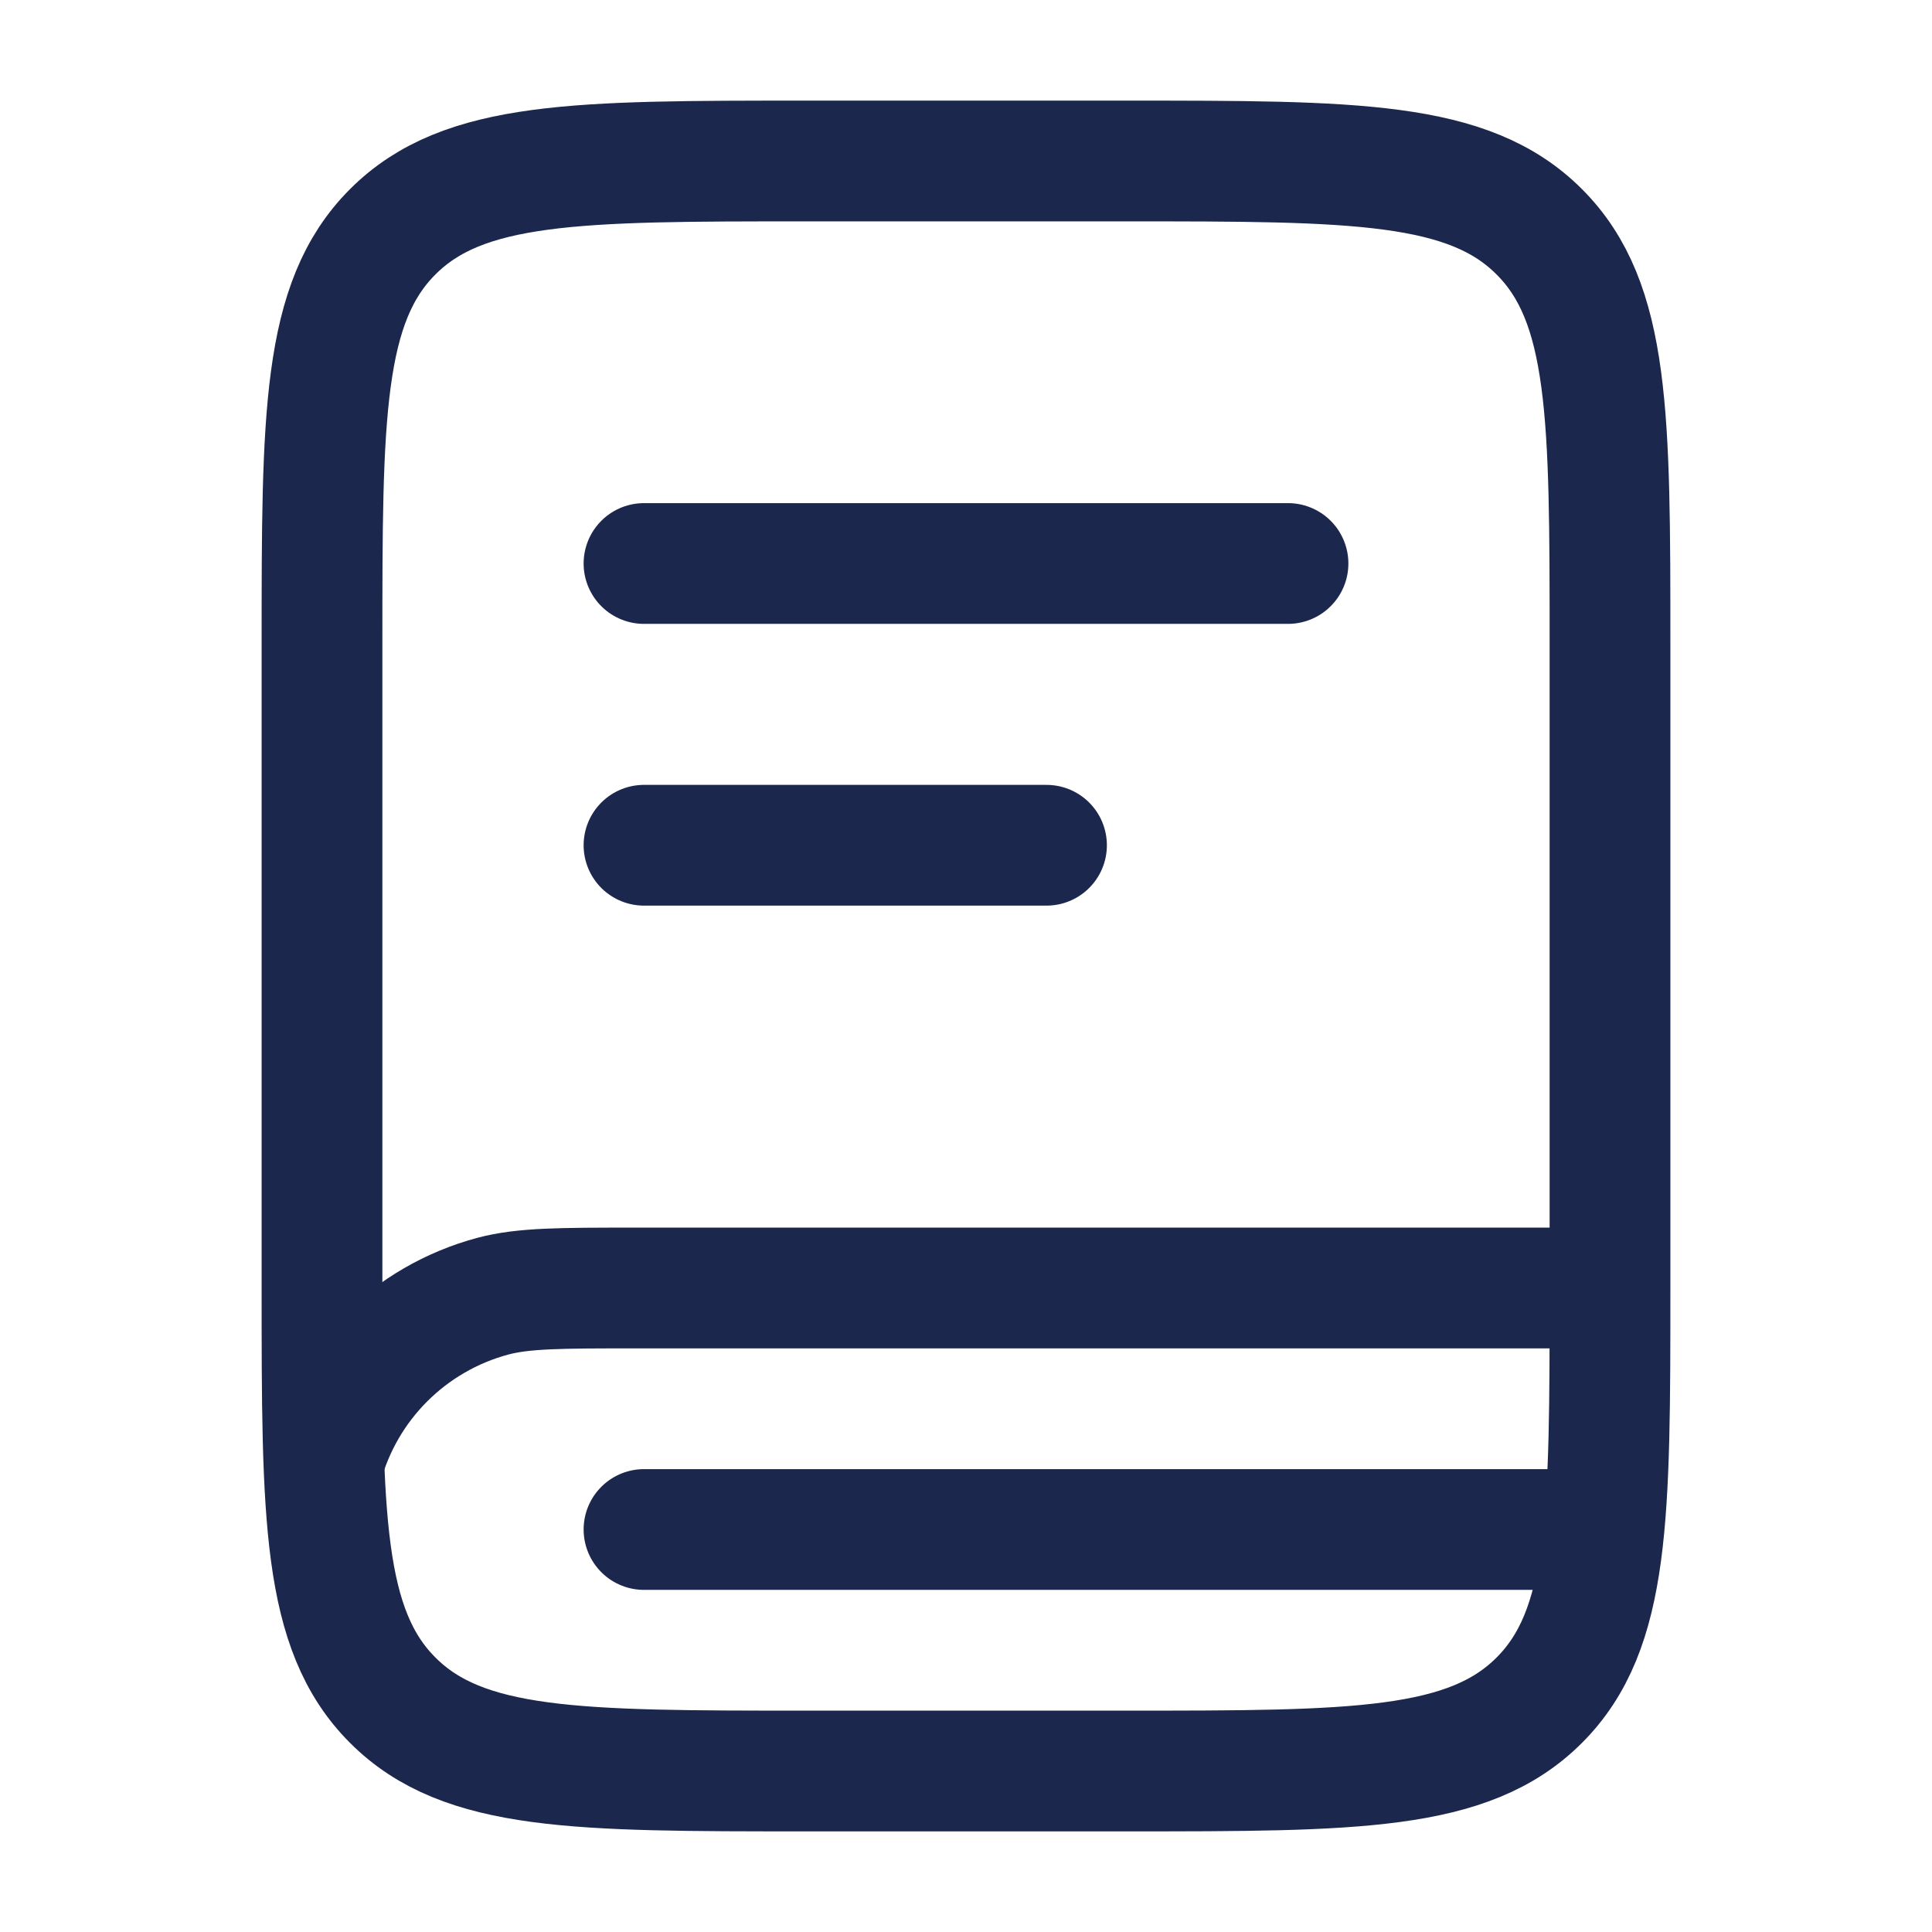
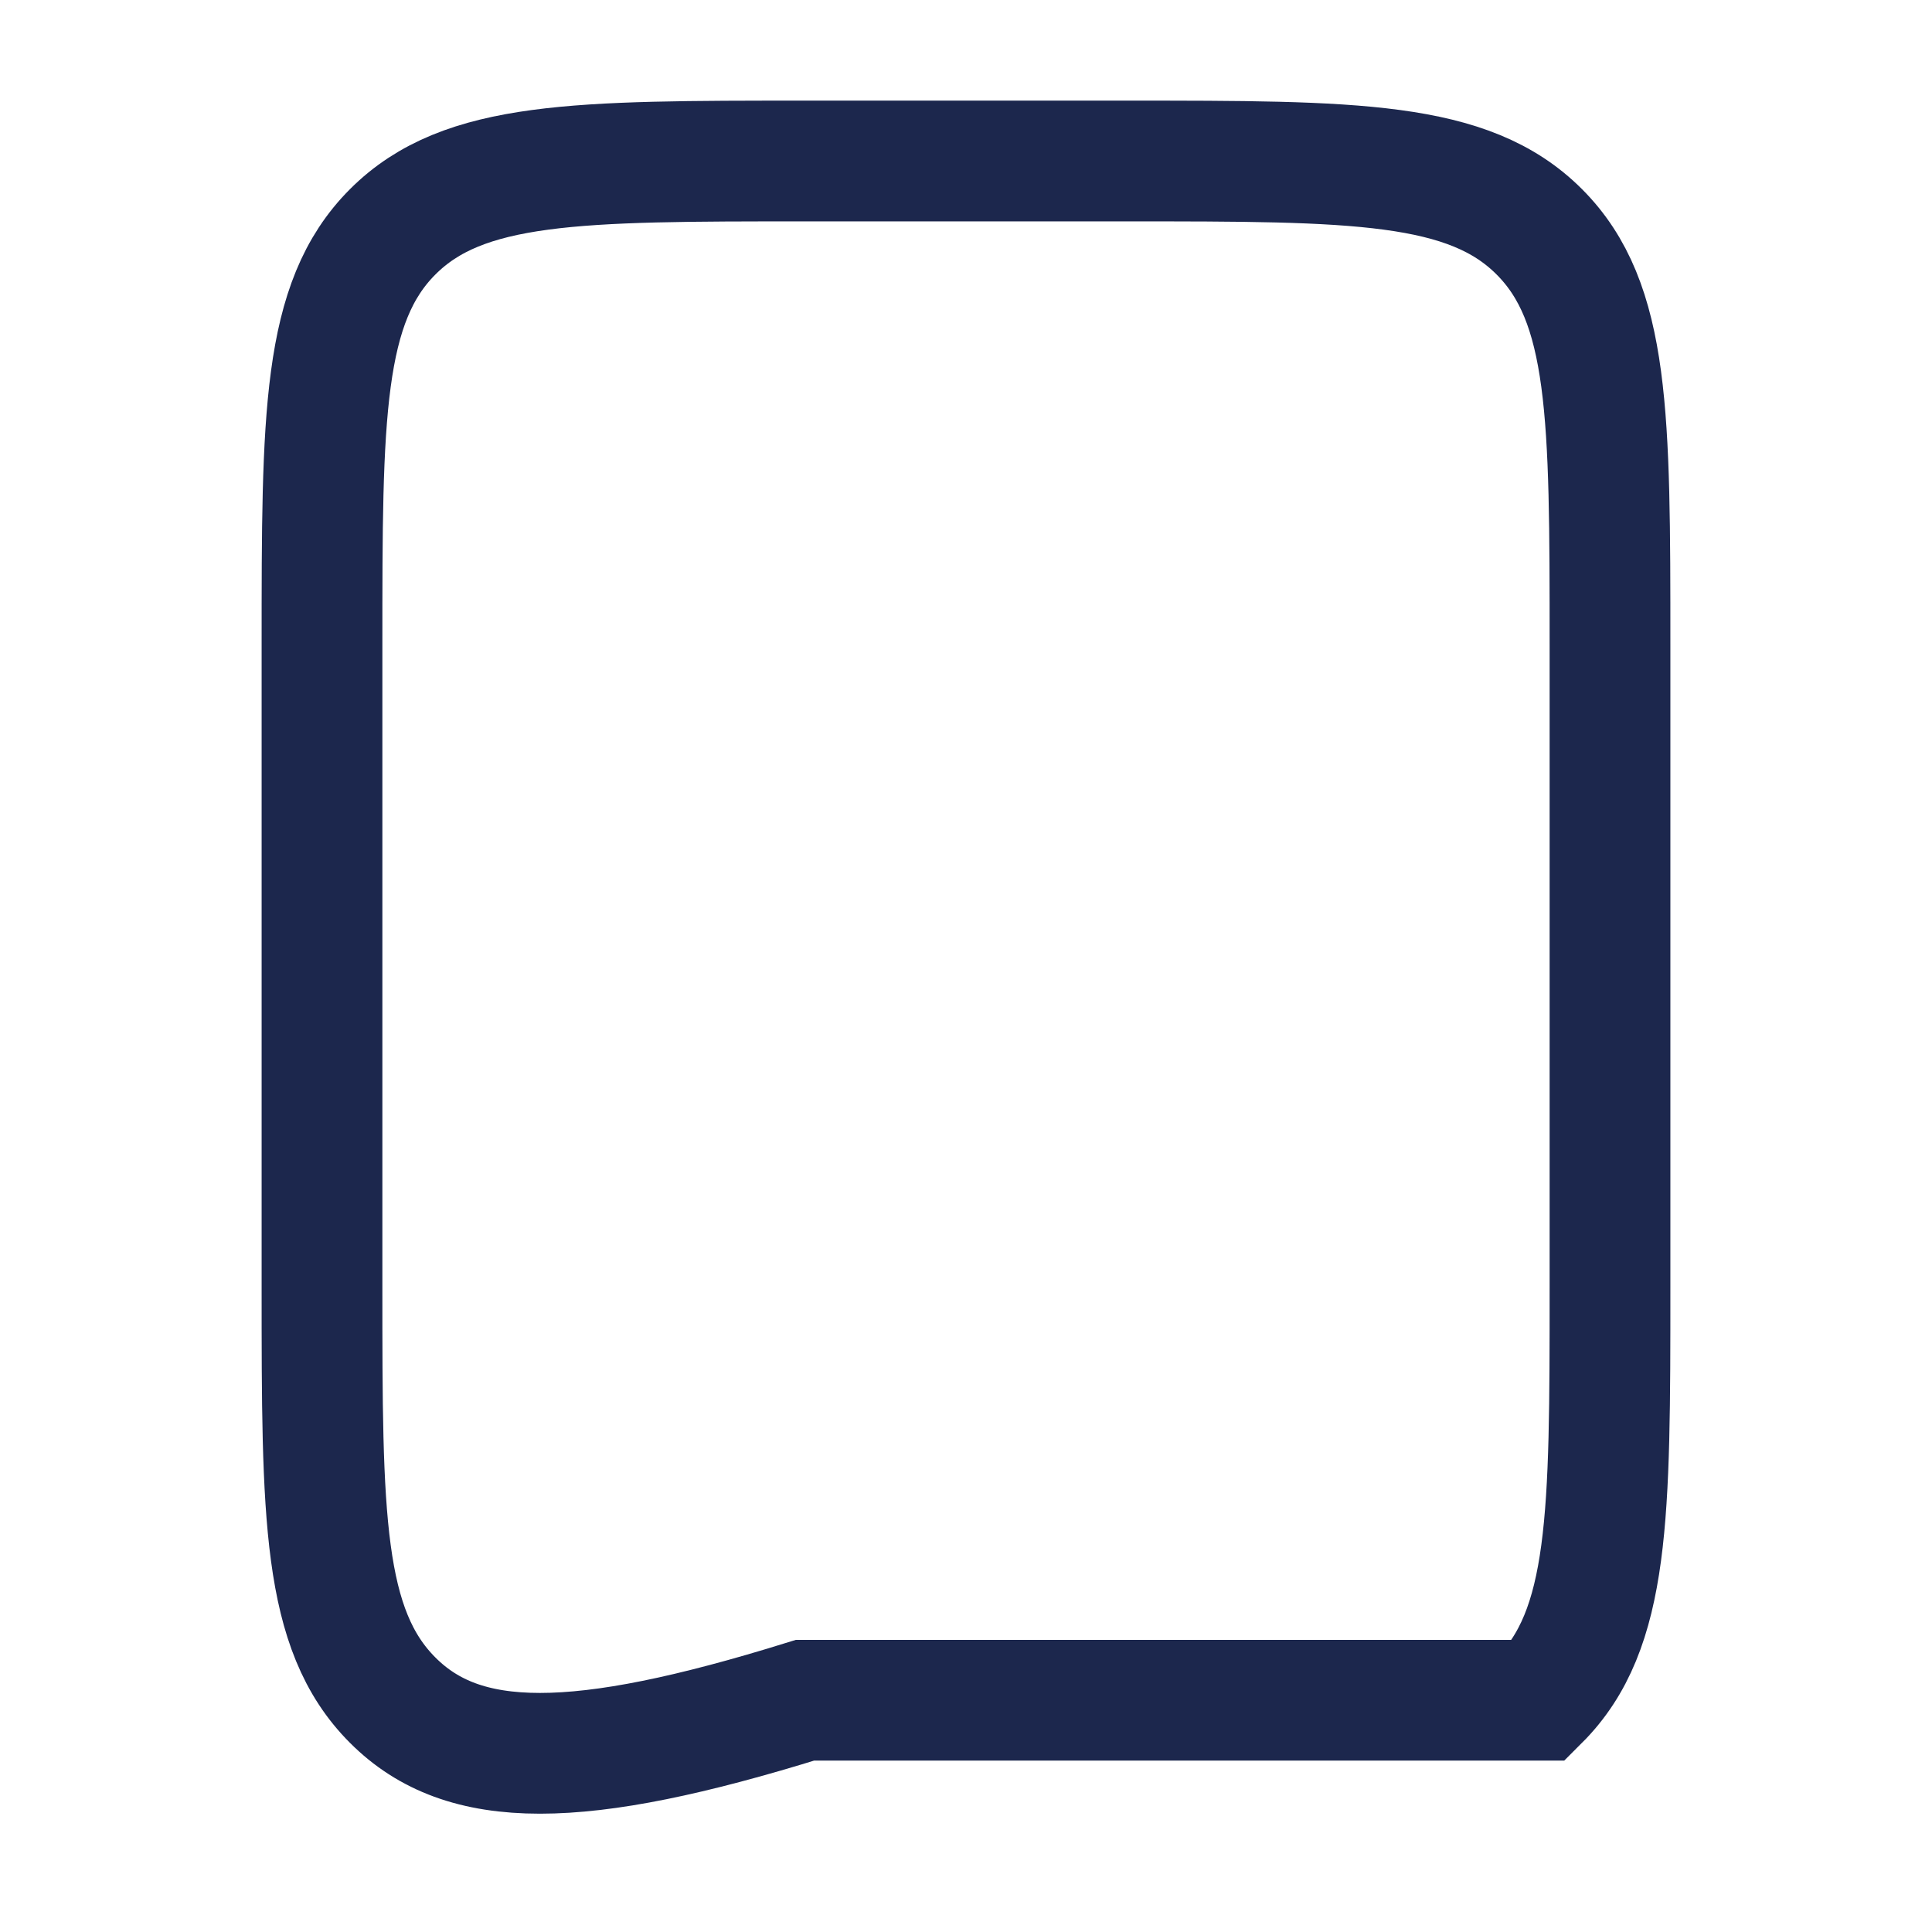
<svg xmlns="http://www.w3.org/2000/svg" width="800px" height="800px" viewBox="0 0 24 24" fill="none">
-   <path d="M4 8C4 5.172 4 3.757 4.879 2.879C5.757 2 7.172 2 10 2H14C16.828 2 18.243 2 19.121 2.879C20 3.757 20 5.172 20 8V16C20 18.828 20 20.243 19.121 21.121C18.243 22 16.828 22 14 22H10C7.172 22 5.757 22 4.879 21.121C4 20.243 4 18.828 4 16V8Z" stroke="#1C274D" stroke-width="1.5" />
-   <path d="M19.898 16H7.898C6.968 16 6.503 16 6.121 16.102C5.086 16.38 4.277 17.188 4 18.224" stroke="#1C274D" stroke-width="1.5" />
-   <path d="M8 7H16" stroke="#1C274D" stroke-width="1.5" stroke-linecap="round" />
-   <path d="M8 10.5H13" stroke="#1C274D" stroke-width="1.5" stroke-linecap="round" />
-   <path d="M19.5 19H8" stroke="#1C274D" stroke-width="1.5" stroke-linecap="round" />
+   <path d="M4 8C4 5.172 4 3.757 4.879 2.879C5.757 2 7.172 2 10 2H14C16.828 2 18.243 2 19.121 2.879C20 3.757 20 5.172 20 8V16C20 18.828 20 20.243 19.121 21.121H10C7.172 22 5.757 22 4.879 21.121C4 20.243 4 18.828 4 16V8Z" stroke="#1C274D" stroke-width="1.5" />
</svg>